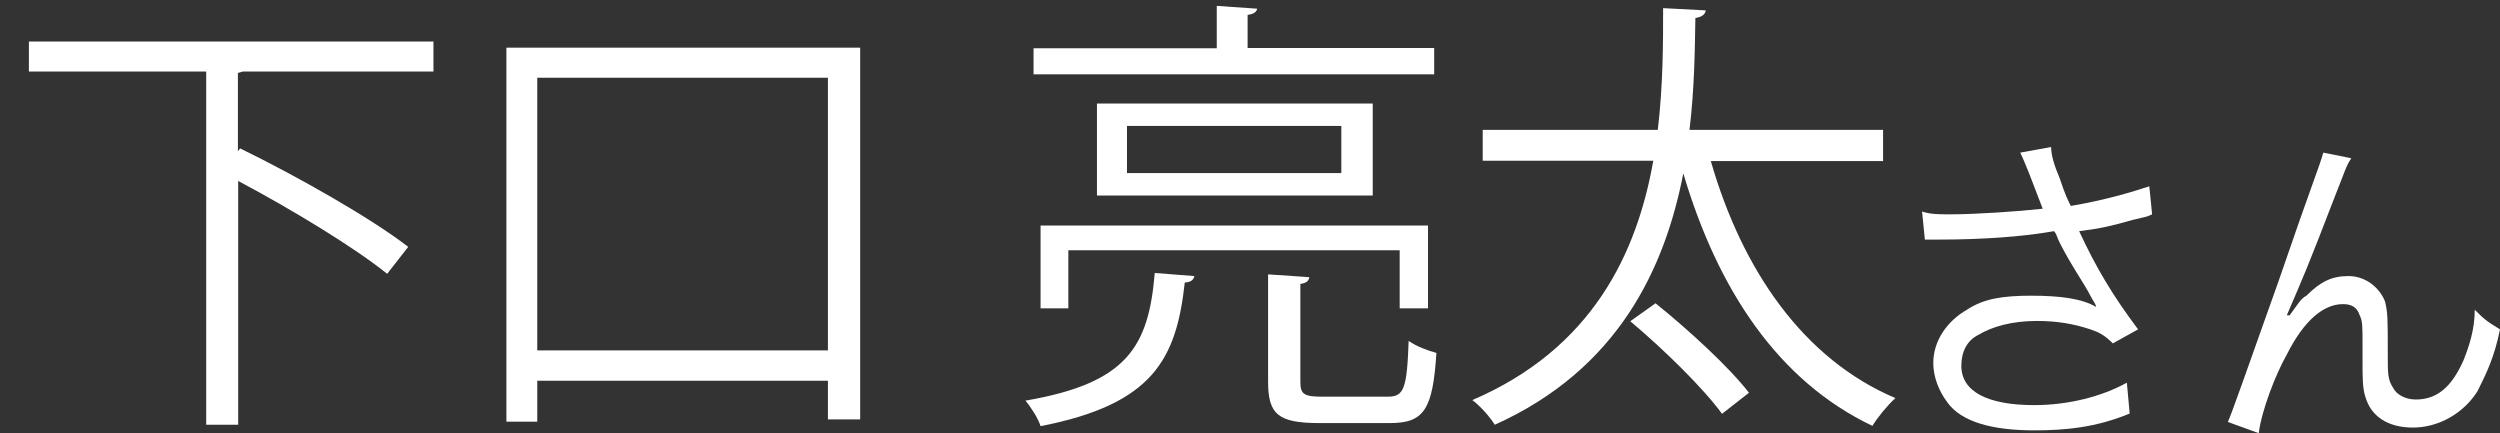
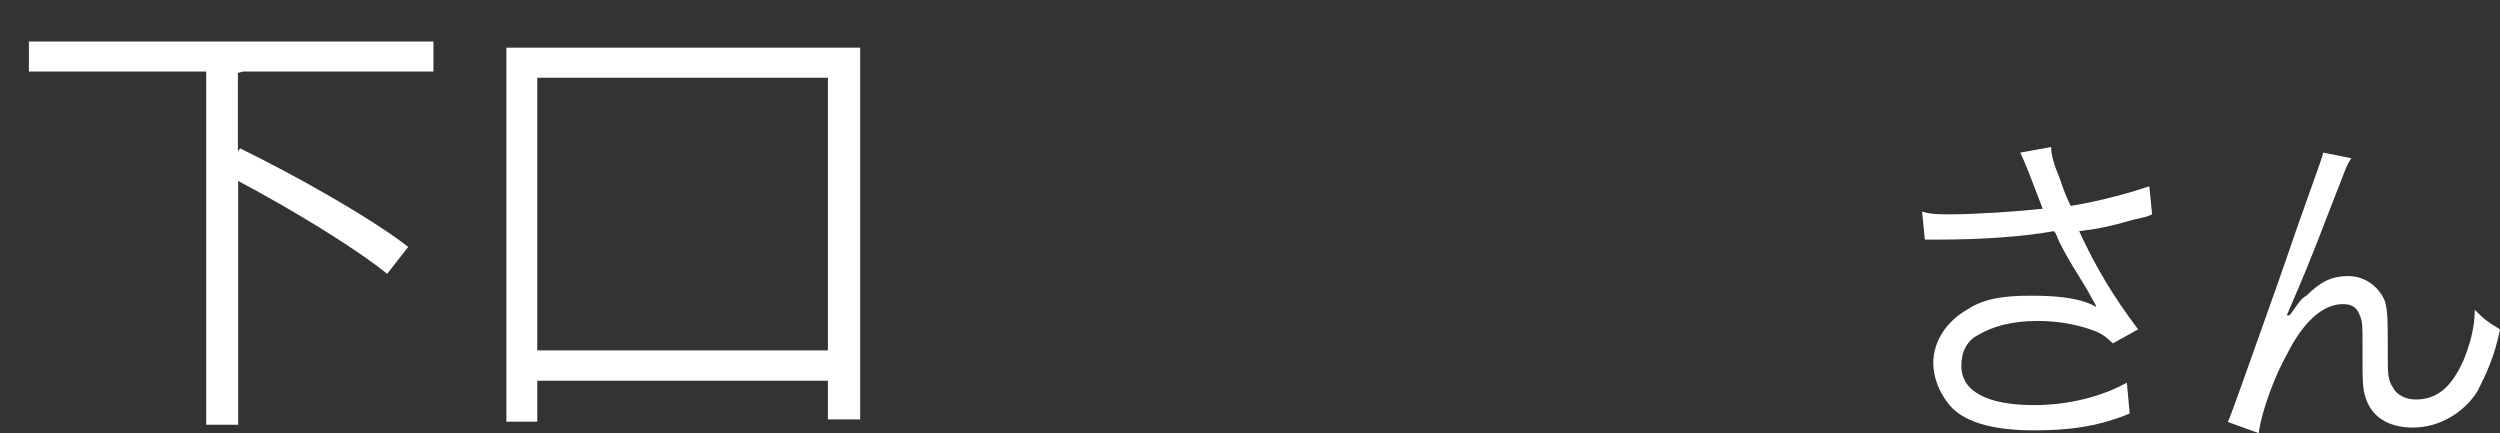
<svg xmlns="http://www.w3.org/2000/svg" id="a" width="89.11" height="15.44" viewBox="0 0 89.11 15.44">
  <rect x="0" y="0" width="89.11" height="15.44" fill="#333333" stroke="none" />
  <defs>
    <style>.cls-1{fill:#fff;stroke-width:0px;}</style>
  </defs>
  <path class="cls-1" d="m72.31,6.14q-.2-.5-.3-.7l1.1-.2q0,.4.3,1.1c.2.6.3.8.4,1,1.2-.2,2.2-.5,2.8-.7l.1,1c-.2.1-.3.1-.7.2-.7.2-1.1.3-1.9.4.6,1.3,1.2,2.3,2.1,3.5l-.9.5c-.3-.3-.5-.4-.8-.5-.6-.2-1.2-.3-1.9-.3-.9,0-1.6.2-2.1.5-.4.2-.6.6-.6,1.1,0,.9.9,1.4,2.6,1.4,1.2,0,2.4-.3,3.3-.8l.1,1.1c-1.2.5-2.3.6-3.4.6-1.5,0-2.6-.3-3.1-1-.3-.4-.5-.9-.5-1.4,0-.8.5-1.5,1.2-1.9.6-.4,1.3-.5,2.3-.5s1.8.1,2.3.4c0-.1-.1-.2-.2-.4-.2-.4-.7-1.1-1.1-1.9-.1-.2-.1-.3-.2-.4-1.1.2-2.6.3-4.1.3h-.5l-.1-1c.3.1.6.1,1,.1.9,0,2.4-.1,3.3-.2l-.5-1.3h0Z" />
  <path class="cls-1" d="m83.81,5.64c-.2.3-.2.4-.6,1.4-1,2.6-1.1,2.8-1.7,4.2h.1c.3-.4.4-.6.6-.7.5-.5.9-.7,1.5-.7s1.1.4,1.3.9c.1.4.1.6.1,1.9,0,.7,0,.9.2,1.2.1.2.4.4.8.4.8,0,1.3-.5,1.7-1.4.2-.5.4-1.1.4-1.8.3.3.4.4.9.7-.2,1-.5,1.6-.8,2.2-.5.8-1.4,1.3-2.3,1.3s-1.5-.4-1.7-1.1c-.1-.3-.1-.7-.1-1.3v-.6c0-.6,0-.8-.1-1-.1-.3-.3-.4-.6-.4-.7,0-1.4.6-2,1.8-.4.7-.9,2-1,2.8l-1.1-.4c.1-.2.7-1.9,1.8-5,1.2-3.5,1.5-4.2,1.6-4.6l1,.2h0Z" />
-   <path class="cls-1" d="m15.45,2.55h-6.79l-.18.05v2.79l.08-.1c2.03.99,4.66,2.48,5.99,3.51l-.75.96c-1.15-.93-3.39-2.29-5.31-3.31v8.69h-1.14V2.55H1.03v-1.07h14.42v1.07Z" />
+   <path class="cls-1" d="m15.45,2.55h-6.79l-.18.05v2.79l.08-.1c2.03.99,4.66,2.48,5.99,3.51l-.75.96c-1.15-.93-3.39-2.29-5.31-3.31v8.69h-1.14V2.55H1.03v-1.07h14.42Z" />
  <path class="cls-1" d="m18.05,1.7h12.61v13.25h-1.15v-1.38h-10.36v1.46h-1.1V1.7Zm1.1,10.79h10.36V2.77h-10.36v9.72Z" />
-   <path class="cls-1" d="m42.57,9.85c-.03.13-.13.21-.34.22-.3,2.74-1.14,4.34-5.14,5.12-.08-.27-.35-.69-.54-.91,3.63-.62,4.39-1.92,4.61-4.55l1.41.11ZM51.12,1.72v.93h-14.28v-.93h6.53V.21l1.44.1c-.02.11-.11.19-.34.22v1.18h6.64Zm-.22,9.27h-1.01v-2.07h-11.81v2.07h-.99v-2.95h13.81v2.95Zm-11.8-7.3h9.83v3.28h-9.83v-3.28Zm8.71,2.48v-1.68h-7.64v1.68h7.64Zm-1.46,7.44c0,.45.13.53.82.53h2.29c.58,0,.69-.27.75-1.99.26.19.69.35.99.43-.13,2-.43,2.5-1.65,2.5h-2.51c-1.47,0-1.84-.3-1.84-1.47v-3.83l1.47.1c-.02.13-.1.21-.32.24v3.49Z" />
-   <path class="cls-1" d="m67.13,5.74h-6.15c1.12,3.89,3.3,7.06,6.58,8.45-.27.24-.64.69-.82.99-3.36-1.6-5.51-4.85-6.74-9-.66,3.39-2.32,6.98-6.72,8.96-.18-.29-.51-.66-.8-.88,4.29-1.84,5.87-5.25,6.45-8.53h-6.08v-1.1h6.24c.19-1.6.19-3.1.19-4.34l1.52.08c-.02.14-.14.24-.37.27-.02,1.12-.03,2.5-.21,3.99h6.9v1.1Zm-5.75,9.01c-.66-.91-2.08-2.3-3.27-3.3l.9-.64c1.17.94,2.64,2.29,3.33,3.19l-.96.75Z" />
</svg>